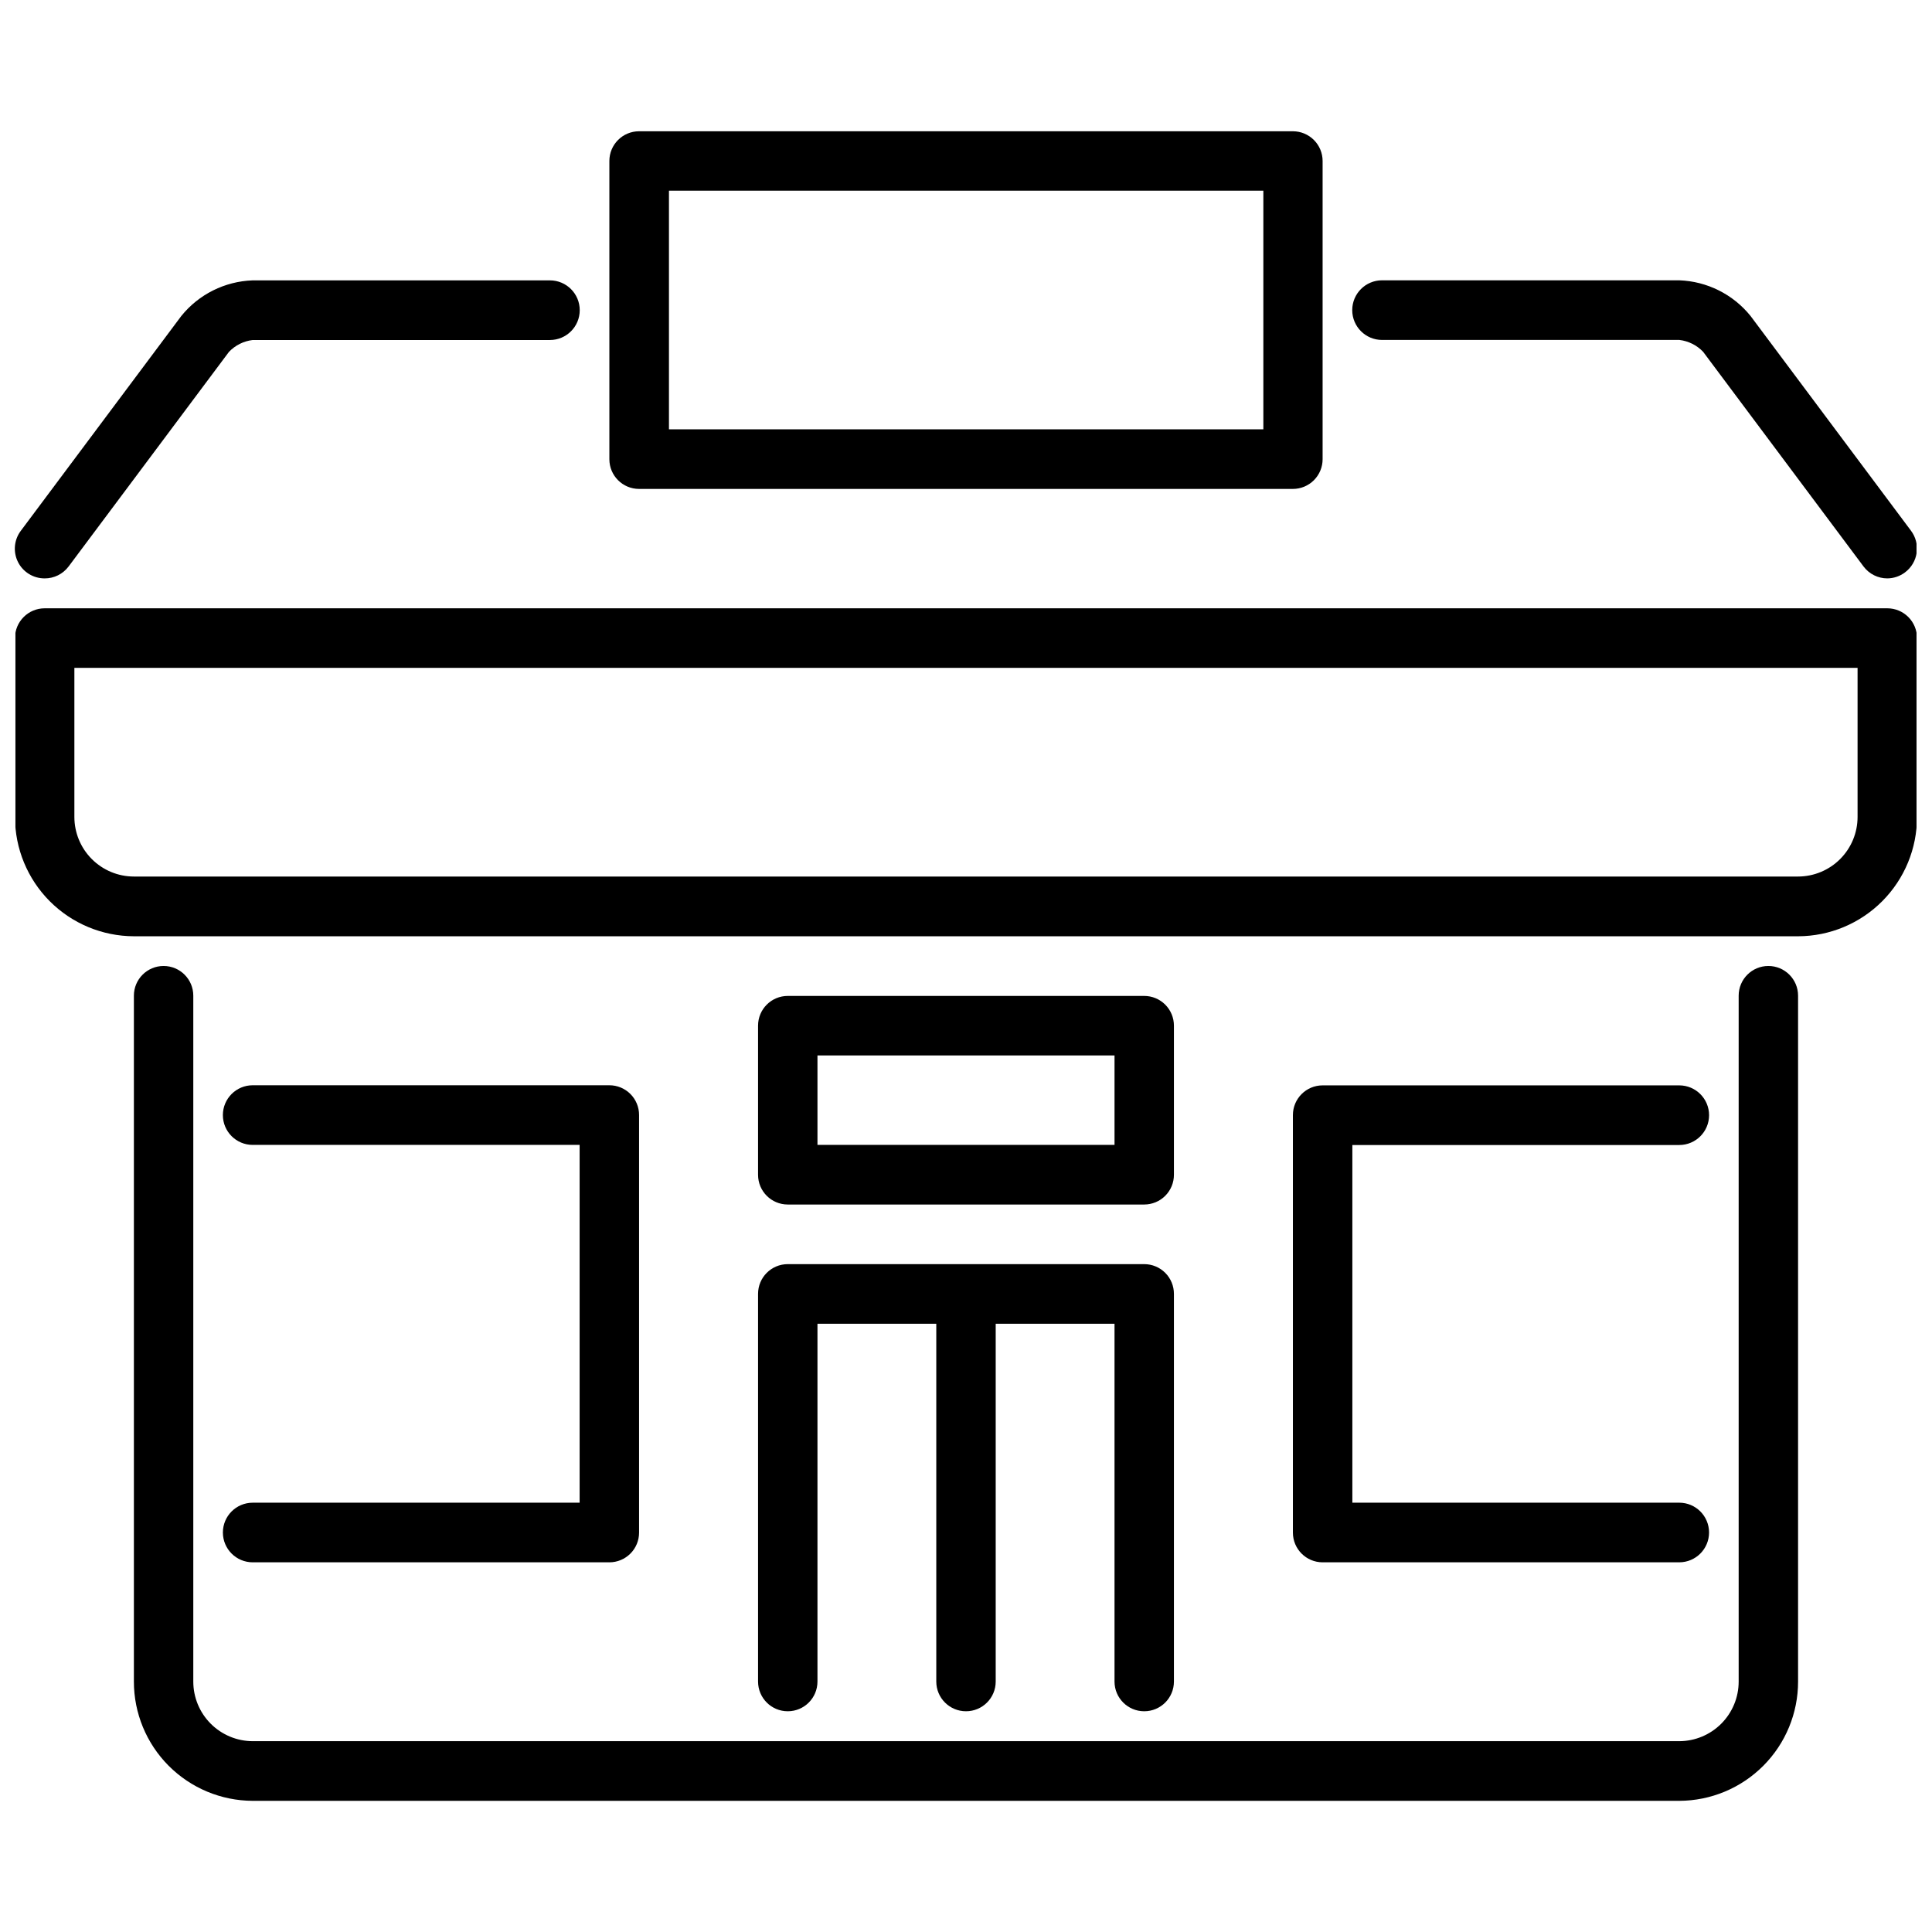
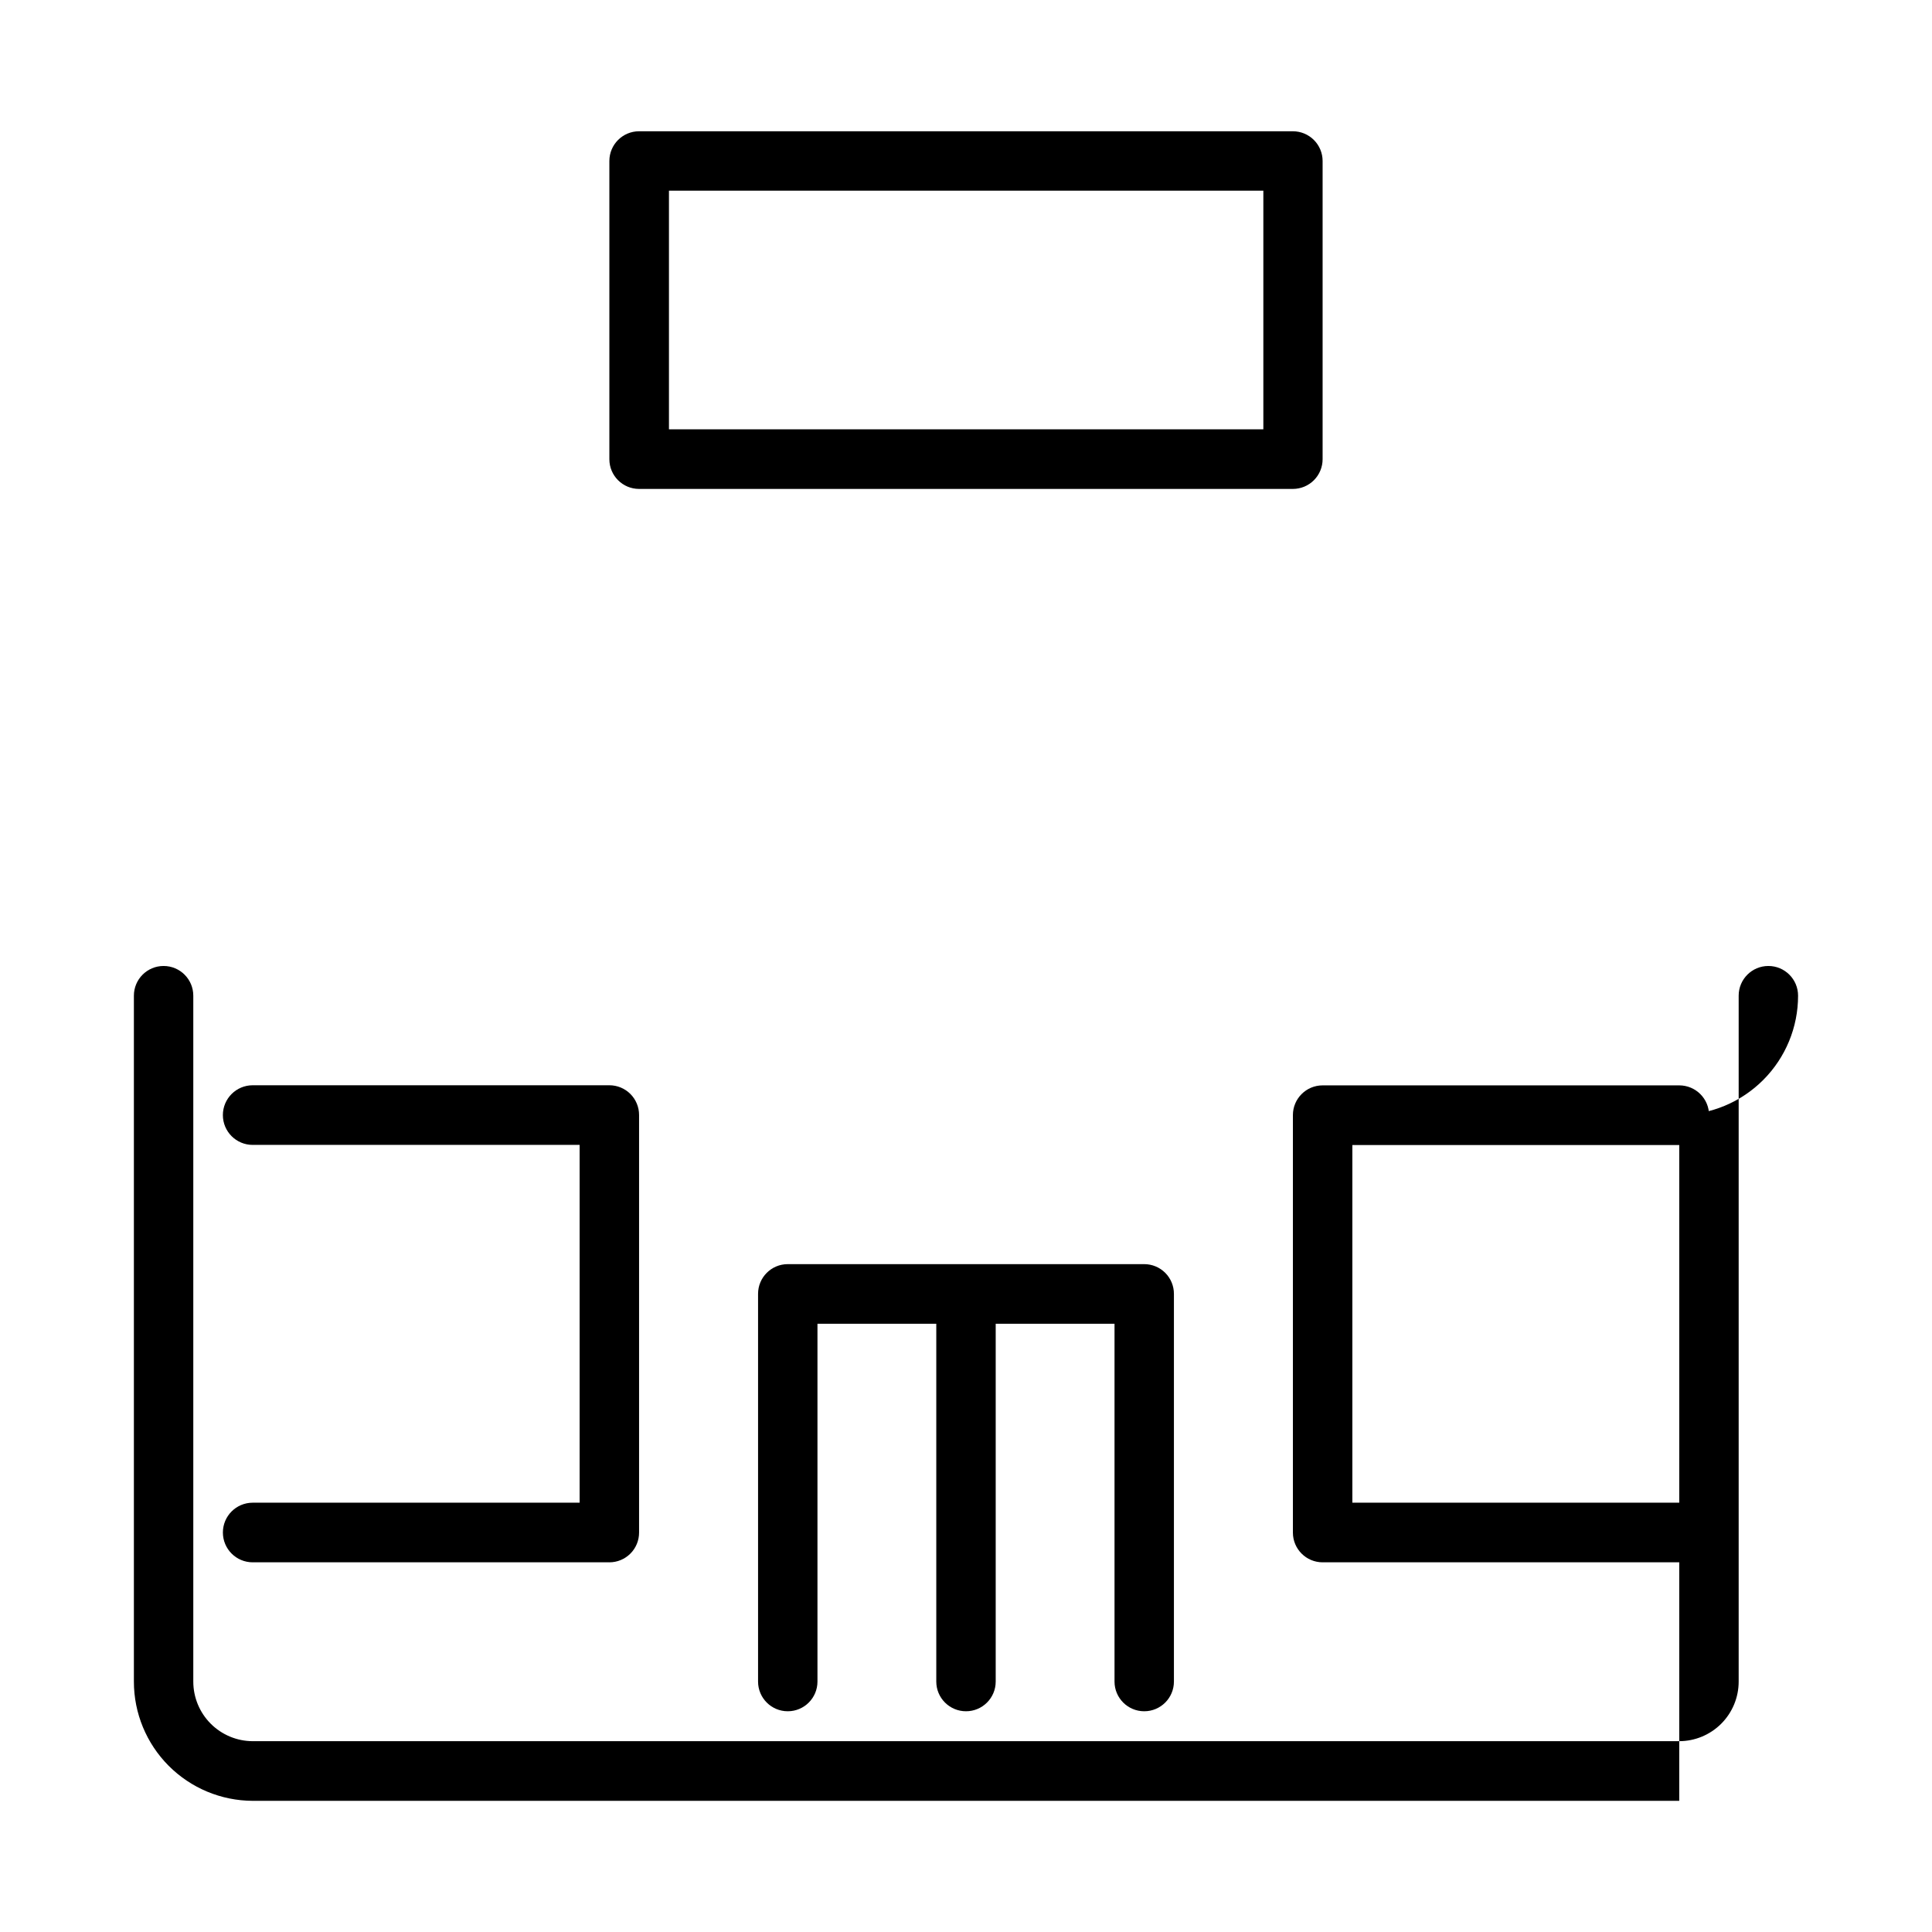
<svg xmlns="http://www.w3.org/2000/svg" width="800px" height="800px" version="1.1" viewBox="144 144 512 512">
  <defs>
    <clipPath id="c">
      <path d="m148.09 305h503.81v88h-503.81z" />
    </clipPath>
    <clipPath id="b">
-       <path d="m148.09 218h149.91v80h-149.91z" />
-     </clipPath>
+       </clipPath>
    <clipPath id="a">
-       <path d="m502 218h149.9v80h-149.9z" />
-     </clipPath>
+       </clipPath>
  </defs>
-   <path d="m589.02 621.24h-378.05c-8.363-0.027-16.375-3.371-22.277-9.293-5.902-5.926-9.215-13.949-9.211-22.312v-181.77c0-4.348 3.523-7.871 7.871-7.871 4.348 0 7.871 3.523 7.871 7.871v181.77c0 4.18 1.656 8.191 4.606 11.152 2.953 2.961 6.957 4.633 11.141 4.644h378.05c4.18-0.012 8.184-1.684 11.137-4.644 2.953-2.961 4.609-6.973 4.606-11.152v-181.77c0-4.348 3.523-7.871 7.871-7.871 4.348 0 7.871 3.523 7.871 7.871v181.77c0.008 8.363-3.305 16.387-9.211 22.312-5.902 5.922-13.91 9.266-22.273 9.293z" />
+   <path d="m589.02 621.24h-378.05c-8.363-0.027-16.375-3.371-22.277-9.293-5.902-5.926-9.215-13.949-9.211-22.312v-181.77c0-4.348 3.523-7.871 7.871-7.871 4.348 0 7.871 3.523 7.871 7.871v181.77c0 4.18 1.656 8.191 4.606 11.152 2.953 2.961 6.957 4.633 11.141 4.644h378.05c4.18-0.012 8.184-1.684 11.137-4.644 2.953-2.961 4.609-6.973 4.606-11.152v-181.77c0-4.348 3.523-7.871 7.871-7.871 4.348 0 7.871 3.523 7.871 7.871c0.008 8.363-3.305 16.387-9.211 22.312-5.902 5.922-13.91 9.266-22.273 9.293z" />
  <g clip-path="url(#c)">
-     <path d="m620.52 392.12h-441.06c-8.363-0.027-16.375-3.367-22.277-9.289-5.902-5.926-9.215-13.945-9.211-22.309v-47.445c0-4.348 3.523-7.871 7.871-7.871h488.31c2.09 0 4.09 0.828 5.566 2.305 1.477 1.477 2.305 3.481 2.305 5.566v47.414c0.012 8.371-3.301 16.402-9.207 22.332s-13.926 9.277-22.297 9.297zm-456.81-71.137v39.508c0 4.184 1.656 8.191 4.606 11.156 2.953 2.961 6.957 4.633 11.141 4.644h441.07c4.184-0.012 8.188-1.684 11.141-4.644 2.949-2.965 4.609-6.973 4.606-11.156v-39.508z" />
-   </g>
+     </g>
  <g clip-path="url(#b)">
    <path d="m155.83 297.28c-2.996 0.012-5.738-1.68-7.074-4.359-1.336-2.684-1.035-5.891 0.777-8.277l42.508-56.898c4.629-5.738 11.523-9.184 18.895-9.445h78.797c4.367 0 7.902 3.539 7.902 7.902 0 4.367-3.535 7.902-7.902 7.902h-78.766c-2.402 0.285-4.633 1.398-6.297 3.152l-42.508 56.891h-0.004c-1.496 1.984-3.844 3.144-6.328 3.133z" />
  </g>
  <g clip-path="url(#a)">
-     <path d="m644.16 297.28c-2.477 0-4.809-1.168-6.297-3.148l-42.508-56.891c-1.668-1.754-3.894-2.867-6.297-3.152h-78.801c-4.363 0-7.902-3.535-7.902-7.902 0-4.363 3.539-7.902 7.902-7.902h78.762c7.367 0.262 14.258 3.707 18.891 9.445l42.508 56.898c1.266 1.676 1.812 3.781 1.516 5.859-0.297 2.074-1.406 3.949-3.09 5.203-1.348 1.02-2.992 1.578-4.684 1.59z" />
-   </g>
+     </g>
  <path d="m486.63 273.57h-173.27c-4.348 0-7.871-3.523-7.871-7.871v-79.035c0-4.348 3.523-7.875 7.871-7.875h173.27c2.09 0 4.09 0.832 5.566 2.309 1.477 1.477 2.309 3.477 2.309 5.566v79.012c0.004 2.09-0.82 4.098-2.301 5.582-1.477 1.48-3.481 2.312-5.574 2.312zm-165.35-15.801h157.52v-63.234h-157.52z" />
  <path d="m447.23 479.01h-94.465c-4.348 0-7.871 3.523-7.871 7.871v102.75c0 4.348 3.523 7.871 7.871 7.871s7.871-3.523 7.871-7.871v-94.82h31.488v94.82c0 4.348 3.527 7.871 7.875 7.871s7.871-3.523 7.871-7.871v-94.82h31.488v94.82c0 4.348 3.523 7.871 7.871 7.871 4.348 0 7.871-3.523 7.871-7.871v-102.72c0.008-2.094-0.816-4.106-2.293-5.586-1.477-1.484-3.484-2.316-5.578-2.316z" />
  <path d="m589.02 558.03h-94.512c-4.348 0-7.875-3.527-7.875-7.875v-110.65c0-4.348 3.527-7.871 7.875-7.871h94.512c4.363 0 7.902 3.539 7.902 7.902 0 4.367-3.539 7.902-7.902 7.902h-86.633v94.789h86.633c4.359 0 7.898 3.535 7.898 7.898 0 4.363-3.539 7.902-7.898 7.902z" />
  <path d="m305.49 558.03h-94.52c-4.363 0-7.902-3.539-7.902-7.902 0-4.363 3.539-7.898 7.902-7.898h86.637v-94.82h-86.637c-4.367 0-7.906-3.535-7.906-7.902 0-4.363 3.539-7.902 7.906-7.902h94.52c2.086 0 4.09 0.828 5.566 2.305 1.477 1.477 2.305 3.481 2.305 5.566v110.65c0.008 2.094-0.816 4.106-2.293 5.586-1.48 1.484-3.484 2.32-5.578 2.32z" />
-   <path d="m447.23 463.21h-94.465c-4.348 0-7.871-3.523-7.871-7.871v-39.535c0-4.348 3.523-7.871 7.871-7.871h94.465c2.09 0 4.09 0.828 5.566 2.305 1.477 1.477 2.305 3.481 2.305 5.566v39.504c0.008 2.094-0.816 4.102-2.293 5.586-1.477 1.484-3.484 2.316-5.578 2.316zm-86.594-15.801h78.723v-23.707h-78.723z" />
</svg>